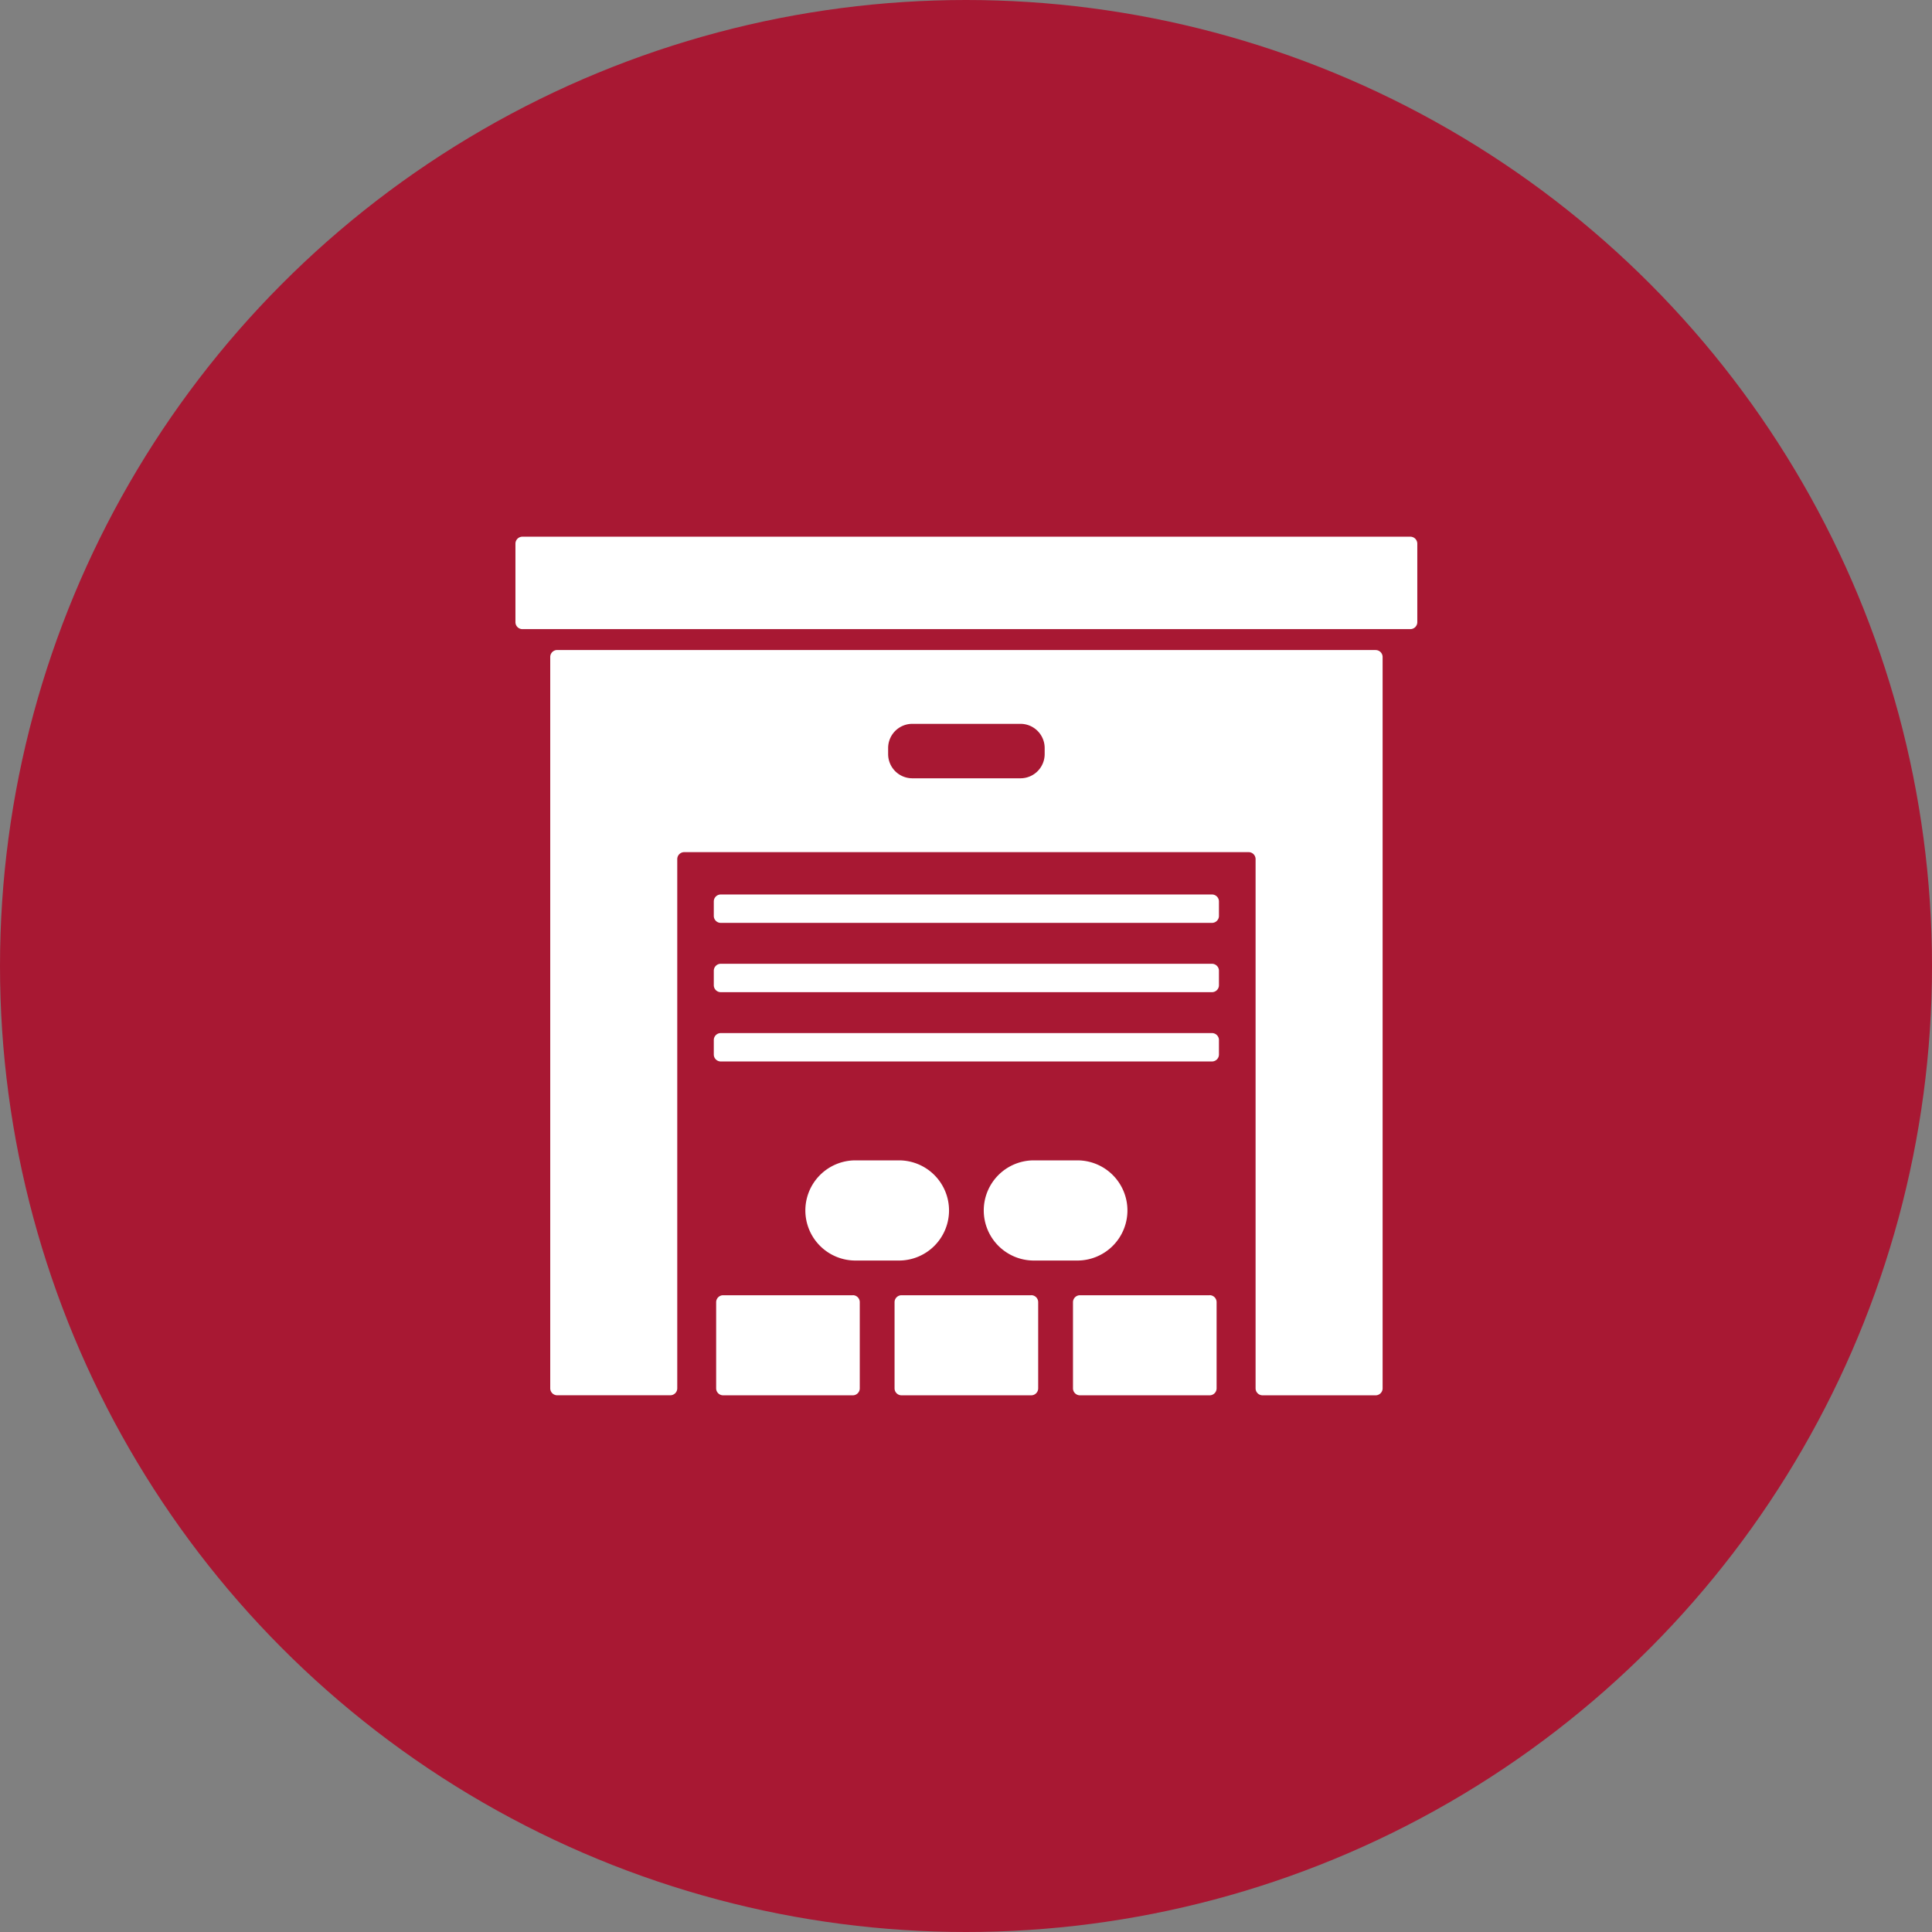
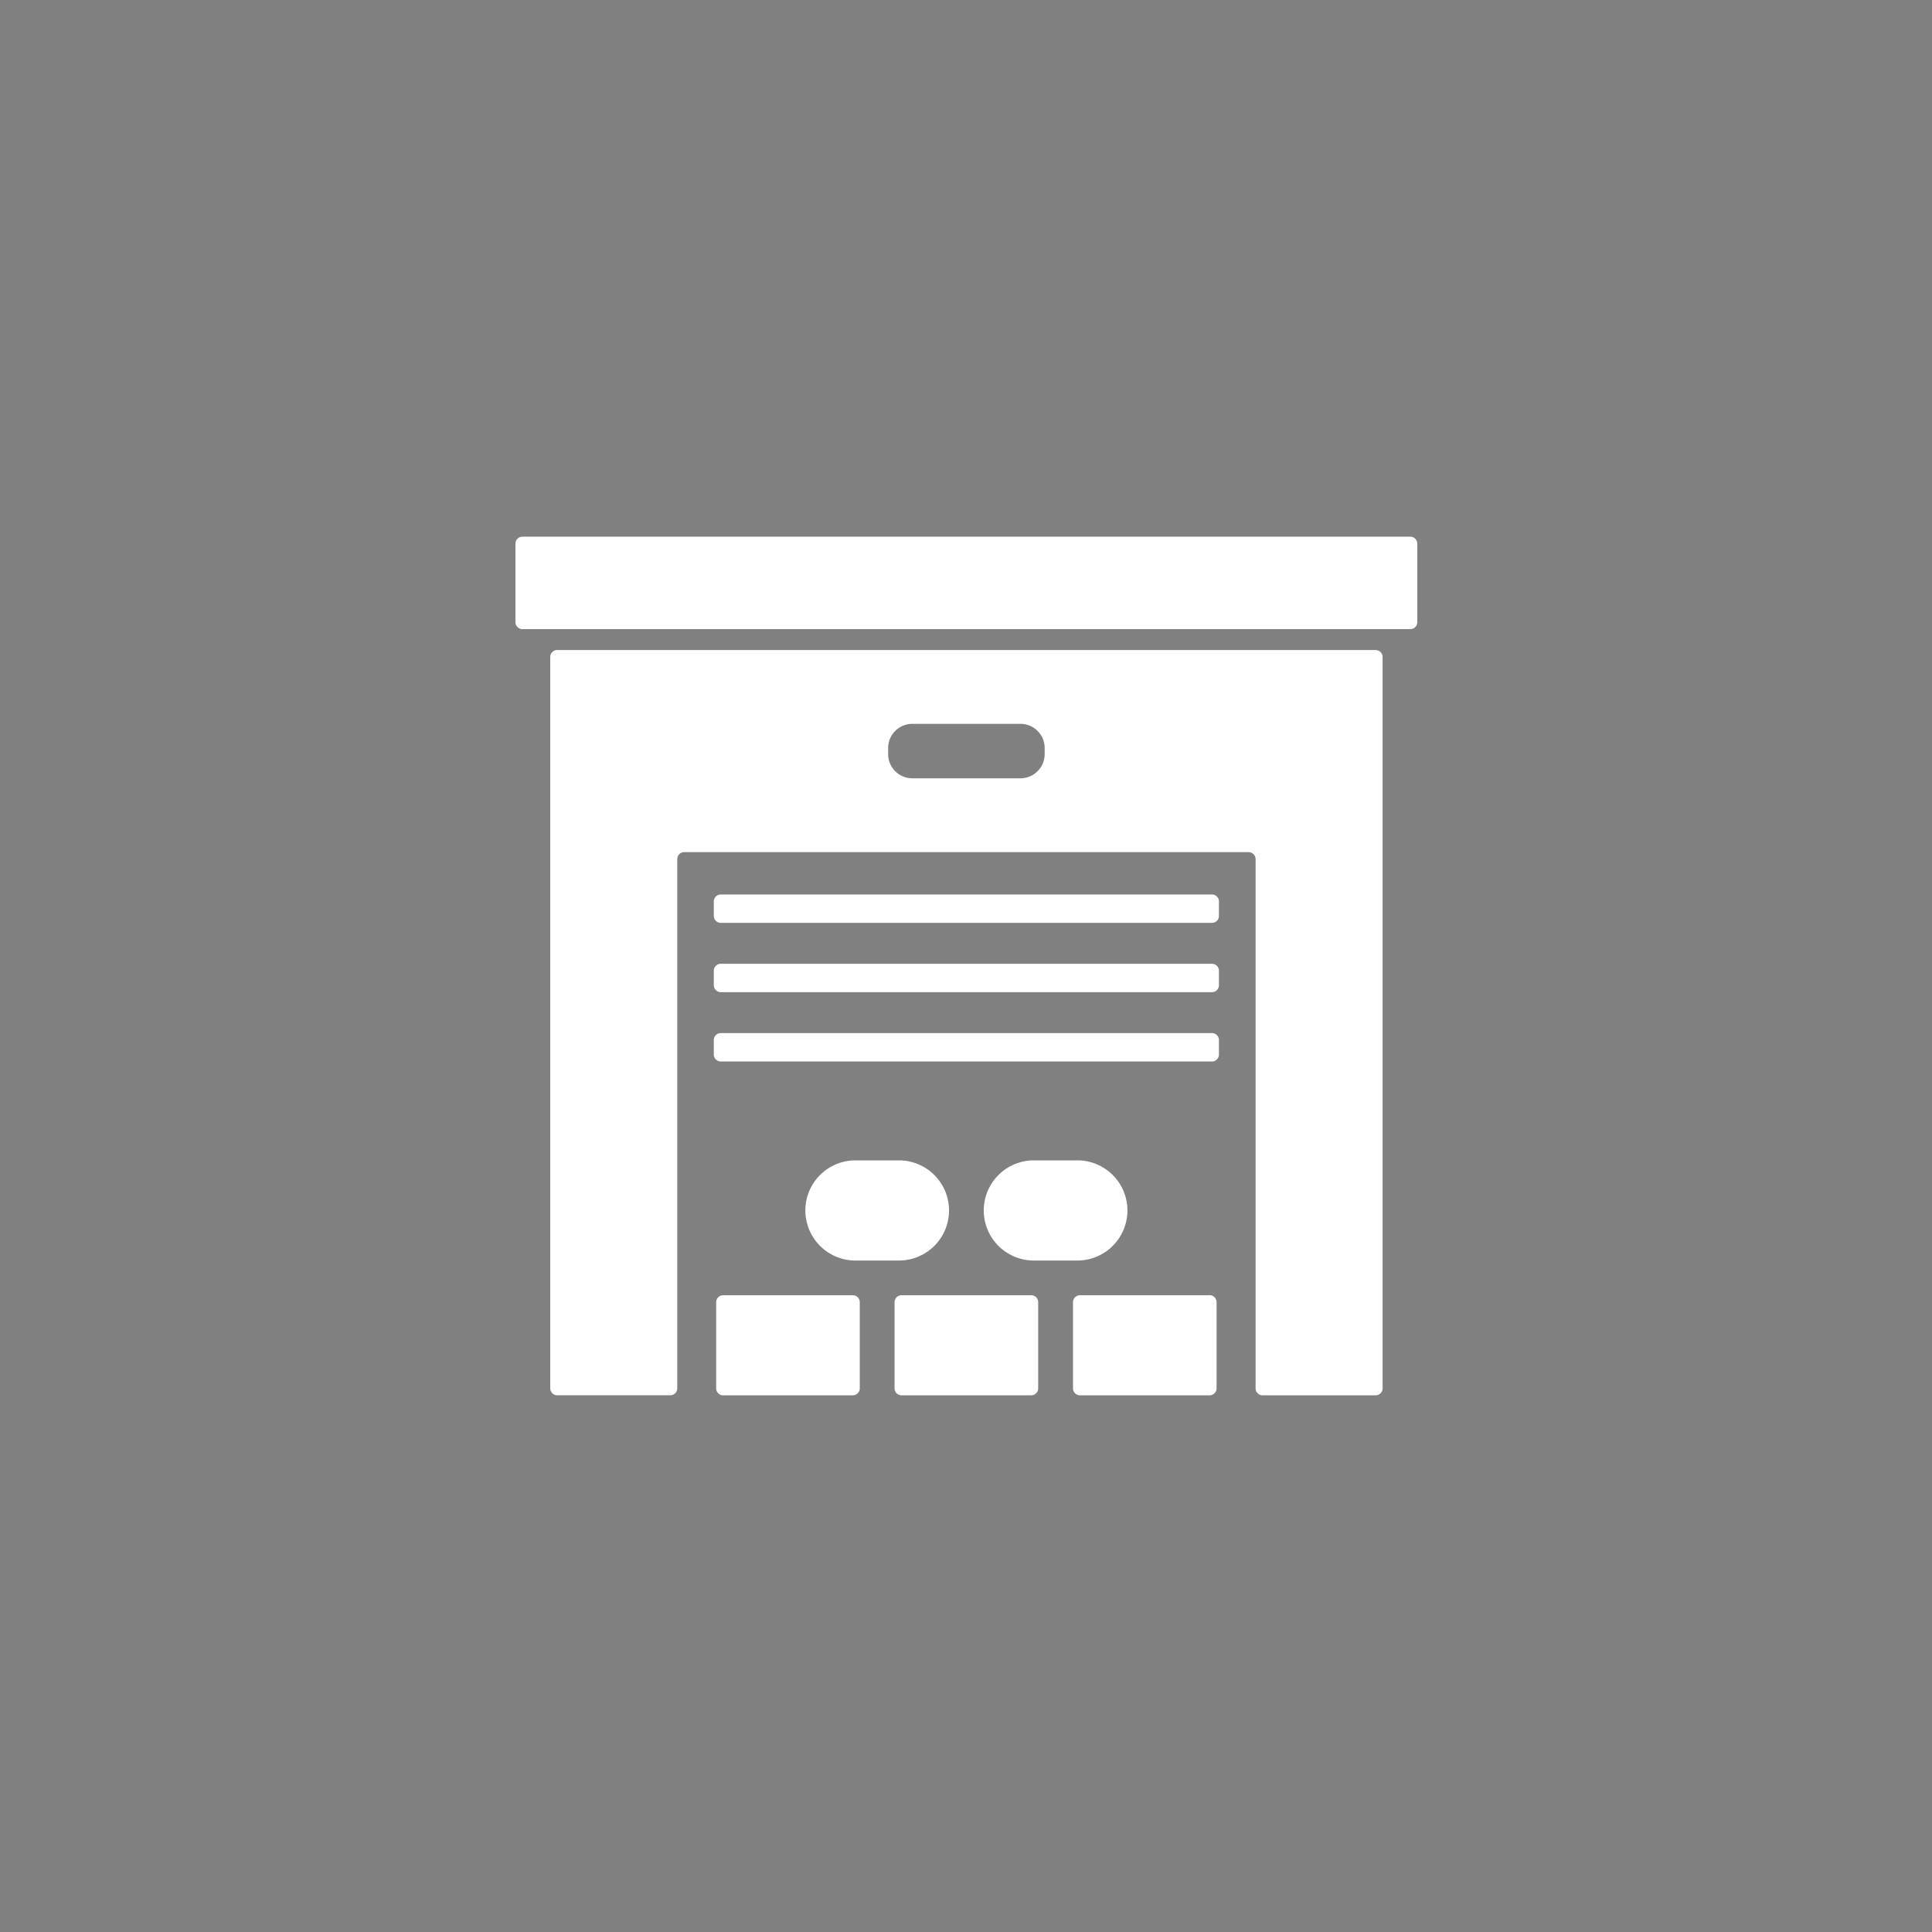
<svg xmlns="http://www.w3.org/2000/svg" width="135" height="135" viewBox="0 0 135 135">
  <rect x="0" y="0" width="135" height="135" fill="#808080" stroke="none" />
  <defs>
    <clipPath id="clip-path">
      <rect id="Rectangle_211" data-name="Rectangle 211" width="63.018" height="60" fill="#fff" />
    </clipPath>
  </defs>
  <g id="Group_1443" data-name="Group 1443" transform="translate(-760 -5376.212)">
-     <circle id="Ellipse_13" data-name="Ellipse 13" cx="67.5" cy="67.5" r="67.5" transform="translate(760 5376.212)" fill="#a81833" />
    <g id="Group_1369" data-name="Group 1369" transform="translate(796.017 5413.714)">
      <g id="Group_1368" data-name="Group 1368" transform="translate(0 -0.002)" clip-path="url(#clip-path)">
        <path id="Path_1603" data-name="Path 1603" d="M137.819,261.17H80.639a.488.488,0,0,0-.488.488v51.1a.488.488,0,0,0,.488.488h7.9a.488.488,0,0,0,.488-.488V275.782a.488.488,0,0,1,.488-.488h39.435a.488.488,0,0,1,.488.488v36.979a.488.488,0,0,0,.488.488h7.9a.488.488,0,0,0,.488-.488v-51.1a.488.488,0,0,0-.488-.488M114.7,268.443a1.691,1.691,0,0,1-1.691,1.691h-7.556a1.691,1.691,0,0,1-1.691-1.691v-.423a1.691,1.691,0,0,1,1.691-1.691h7.556a1.691,1.691,0,0,1,1.691,1.691Z" transform="translate(-77.72 -253.25)" fill="#fff" />
        <path id="Path_1604" data-name="Path 1604" d="M62.53,0H.488A.488.488,0,0,0,0,.486V5.971a.488.488,0,0,0,.488.488H62.53a.488.488,0,0,0,.488-.488V.486A.488.488,0,0,0,62.53,0" transform="translate(0 0.002)" fill="#fff" />
        <path id="Path_1605" data-name="Path 1605" d="M472.019,1747.916H462.96a.488.488,0,0,0-.488.488v6.017a.488.488,0,0,0,.488.488h9.059a.488.488,0,0,0,.488-.488V1748.4a.488.488,0,0,0-.488-.488" transform="translate(-448.447 -1694.91)" fill="#fff" />
        <path id="Path_1606" data-name="Path 1606" d="M883.107,1747.916h-9.06a.488.488,0,0,0-.488.488v6.017a.488.488,0,0,0,.488.488h9.06a.488.488,0,0,0,.488-.488V1748.4a.488.488,0,0,0-.488-.488" transform="translate(-847.068 -1694.91)" fill="#fff" />
        <path id="Path_1607" data-name="Path 1607" d="M1294.213,1747.916h-9.059a.488.488,0,0,0-.488.488v6.017a.488.488,0,0,0,.488.488h9.059a.488.488,0,0,0,.488-.488V1748.4a.488.488,0,0,0-.488-.488" transform="translate(-1245.707 -1694.91)" fill="#fff" />
        <path id="Rectangle_209" data-name="Rectangle 209" d="M3.5,0H6.539a3.5,3.5,0,0,1,3.5,3.5v0a3.5,3.5,0,0,1-3.5,3.5H3.5A3.5,3.5,0,0,1,0,3.5v0A3.5,3.5,0,0,1,3.5,0Z" transform="translate(20.258 43.581)" fill="#fff" />
        <path id="Rectangle_210" data-name="Rectangle 210" d="M3.5,0H6.539a3.5,3.5,0,0,1,3.5,3.5v0a3.5,3.5,0,0,1-3.5,3.5H3.5A3.5,3.5,0,0,1,0,3.5v0A3.5,3.5,0,0,1,3.5,0Z" transform="translate(32.724 43.581)" fill="#fff" />
        <path id="Path_1608" data-name="Path 1608" d="M491.842,1143.841H457.52a.488.488,0,0,0-.488.488v1.008a.488.488,0,0,0,.488.488h34.322a.488.488,0,0,0,.488-.488v-1.008a.488.488,0,0,0-.488-.488" transform="translate(-443.172 -1109.154)" fill="#fff" />
        <path id="Path_1609" data-name="Path 1609" d="M491.842,984.165H457.52a.488.488,0,0,0-.488.488v1.008a.488.488,0,0,0,.488.488h34.322a.488.488,0,0,0,.488-.488v-1.008a.488.488,0,0,0-.488-.488" transform="translate(-443.172 -954.32)" fill="#fff" />
        <path id="Path_1610" data-name="Path 1610" d="M491.842,824.49H457.52a.488.488,0,0,0-.488.488v1.008a.488.488,0,0,0,.488.488h34.322a.488.488,0,0,0,.488-.488v-1.008a.488.488,0,0,0-.488-.488" transform="translate(-443.172 -799.487)" fill="#fff" />
      </g>
    </g>
  </g>
</svg>